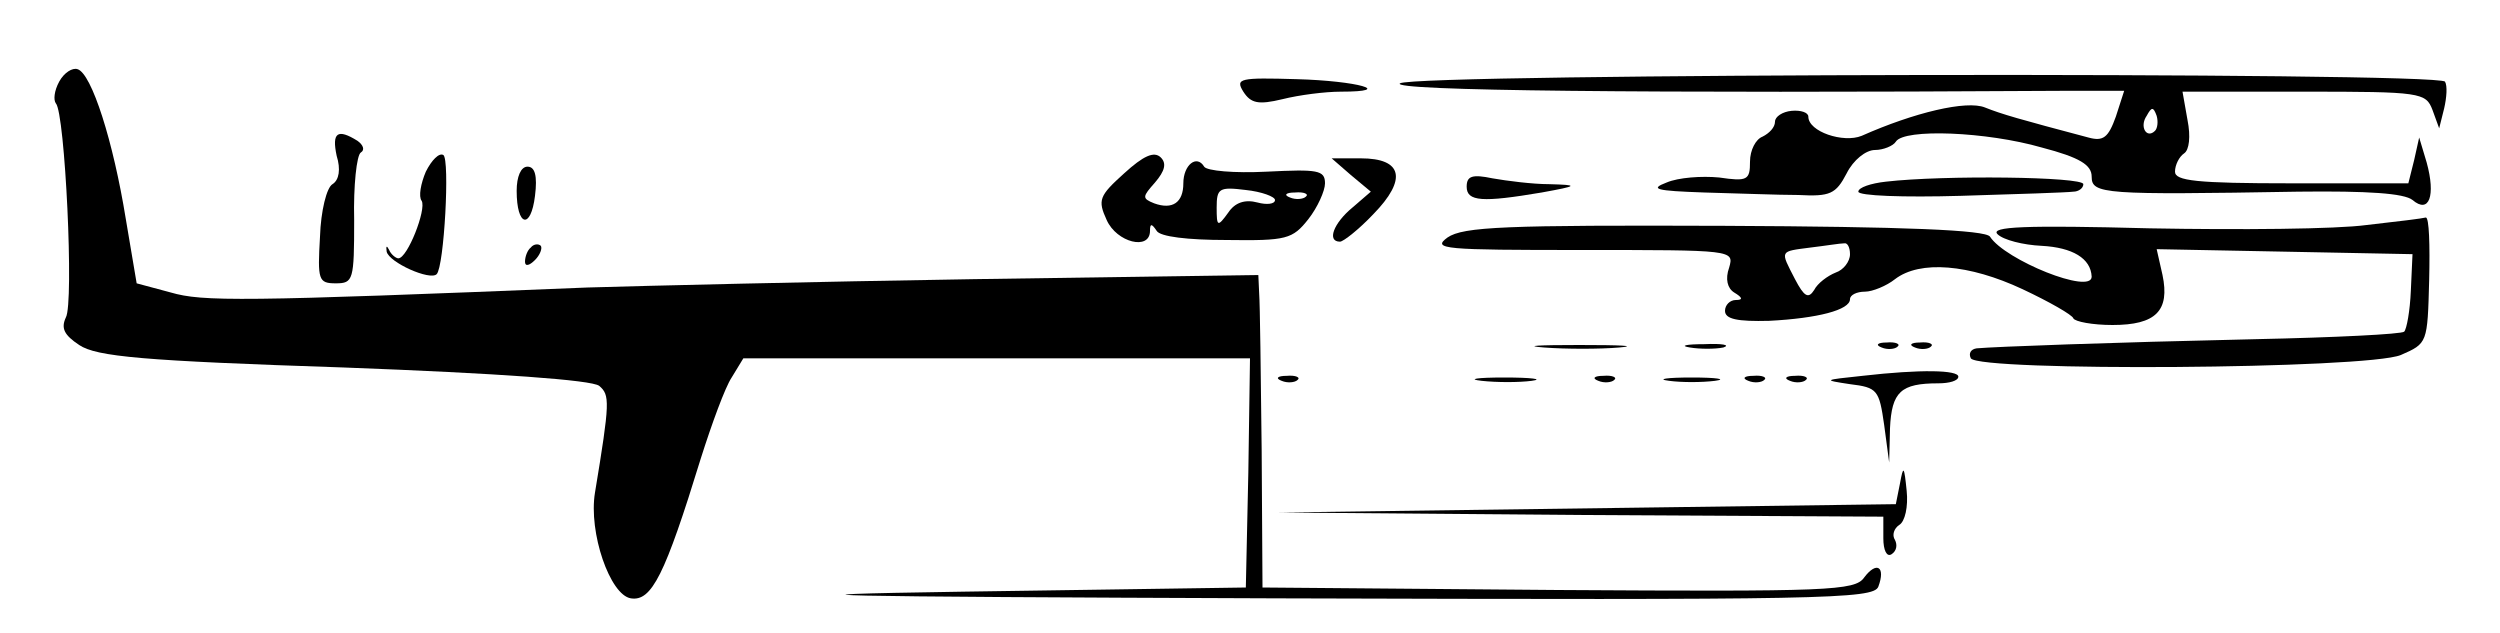
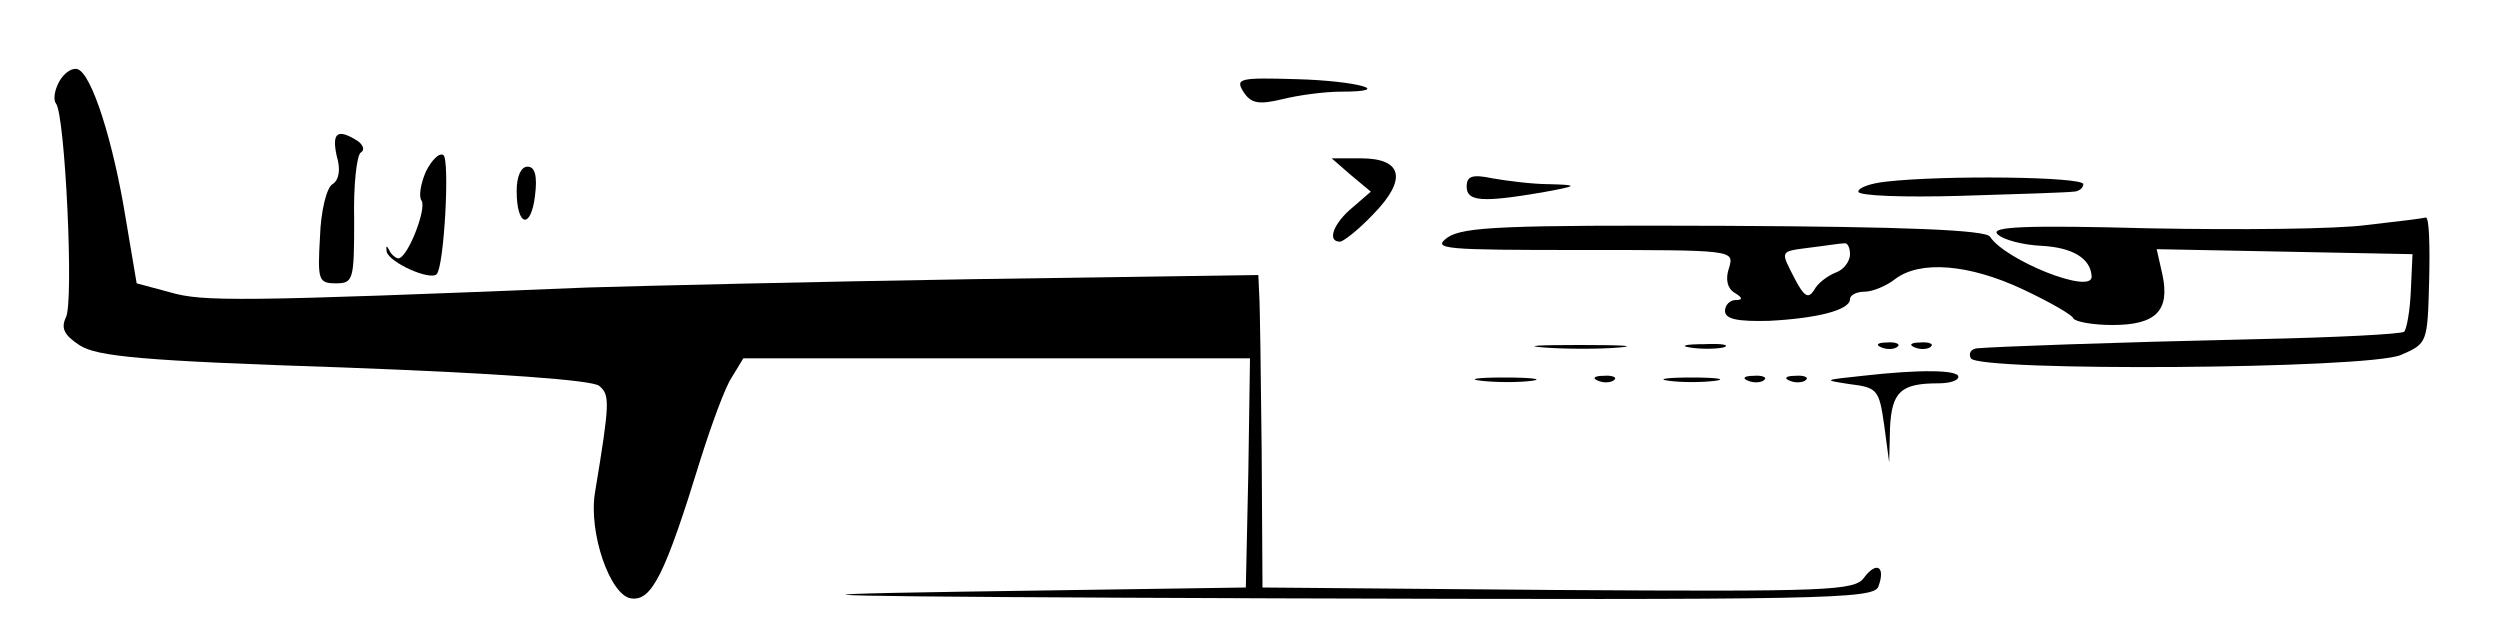
<svg xmlns="http://www.w3.org/2000/svg" version="1.0" width="300pt" height="76pt" viewBox="0 0 300 76" preserveAspectRatio="xMidYMid meet">
  <g transform="translate(0,76) scale(0.1,-0.1)" fill="#000000" stroke="none">
    <path d="M71 662 c-6 -11 -7 -22 -4 -26 11 -11 22 -240 12 -257 -6 -13 -2 -21 16 -33 21 -14 76 -19 318 -27 186 -7 297 -15 306 -22 13 -11 13 -19 -5 -128 -8 -48 18 -123 43 -127 25 -4 41 28 84 168 13 41 29 85 37 97 l14 23 304 0 304 0 -2 -137 -3 -138 -340 -5 c-260 -4 -172 -6 376 -8 657 -2 717 -1 723 14 9 24 -2 31 -17 11 -11 -16 -43 -17 -367 -15 l-355 3 -1 165 c-1 91 -2 175 -3 188 l-1 22 -343 -5 c-188 -3 -396 -8 -462 -10 -417 -17 -462 -17 -500 -6 l-41 11 -13 77 c-15 93 -41 175 -58 180 -6 2 -16 -4 -22 -15z" />
    <path d="M1492 650 c9 -14 18 -16 47 -9 20 5 51 9 70 9 66 0 20 13 -53 15 -68 2 -74 1 -64 -15z" />
-     <path d="M1680 660 c-13 -9 294 -12 792 -9 l77 0 -10 -31 c-9 -25 -15 -30 -33 -25 -83 22 -104 28 -124 36 -22 9 -85 -6 -148 -34 -22 -9 -64 5 -64 23 0 5 -9 8 -20 7 -11 -1 -20 -7 -20 -13 0 -7 -7 -14 -15 -18 -8 -3 -15 -16 -15 -30 0 -22 -3 -24 -37 -19 -21 2 -49 0 -63 -6 -21 -8 -13 -10 45 -12 39 -1 89 -3 113 -3 38 -2 45 1 58 26 8 16 23 28 34 28 10 0 22 5 25 10 10 16 109 12 175 -7 46 -12 60 -21 60 -35 0 -21 14 -22 248 -18 84 1 127 -2 137 -10 20 -17 28 5 17 45 l-9 30 -6 -27 -7 -28 -140 0 c-115 0 -140 3 -140 14 0 8 5 18 11 22 6 4 8 20 4 40 l-6 34 146 0 c140 0 146 -1 154 -22 l8 -22 6 24 c3 13 4 27 1 32 -8 12 -1236 10 -1254 -2z m906 -57 c-10 -10 -19 5 -10 18 6 11 8 11 12 0 2 -7 1 -15 -2 -18z" />
    <path d="M404 573 c5 -16 3 -29 -5 -34 -7 -4 -14 -32 -15 -63 -3 -52 -2 -56 19 -56 21 0 22 4 22 76 -1 41 3 78 8 81 5 3 3 9 -4 14 -24 15 -31 10 -25 -18z" />
    <path d="M511 554 c-6 -14 -9 -30 -5 -35 6 -10 -17 -69 -28 -69 -3 0 -9 5 -11 10 -3 6 -4 5 -3 -2 3 -13 52 -35 60 -27 9 9 16 138 8 143 -5 3 -14 -6 -21 -20z" />
-     <path d="M1349 552 c-30 -27 -32 -32 -21 -56 12 -27 52 -37 52 -13 0 9 2 9 8 0 4 -7 37 -11 84 -11 72 -1 79 1 98 25 11 14 20 34 20 43 0 16 -9 17 -70 14 -39 -2 -72 1 -75 6 -9 15 -25 2 -25 -20 0 -23 -13 -32 -35 -24 -15 6 -14 8 1 25 12 14 14 23 7 30 -8 8 -21 2 -44 -19z m181 -32 c0 -5 -10 -6 -21 -3 -15 4 -27 0 -35 -12 -13 -18 -14 -17 -14 6 0 23 3 25 35 21 19 -2 35 -8 35 -12z m37 4 c-3 -3 -12 -4 -19 -1 -8 3 -5 6 6 6 11 1 17 -2 13 -5z" />
    <path d="M1621 550 l24 -20 -22 -19 c-23 -19 -31 -41 -15 -41 4 0 23 15 40 33 41 42 35 67 -15 67 l-35 0 23 -20z" />
    <path d="M620 531 c0 -43 17 -47 22 -6 3 24 0 35 -9 35 -8 0 -13 -12 -13 -29z" />
    <path d="M1760 536 c0 -18 19 -19 90 -7 44 8 45 9 9 10 -20 0 -51 4 -68 7 -24 5 -31 3 -31 -10z" />
    <path d="M2263 542 c-18 -2 -33 -7 -33 -12 0 -5 54 -7 123 -5 67 2 128 4 135 5 6 0 12 4 12 9 0 9 -168 11 -237 3z" />
    <path d="M2840 490 c-36 -5 -153 -6 -260 -4 -151 4 -192 2 -183 -7 7 -7 31 -13 53 -14 37 -2 59 -15 60 -37 0 -22 -104 20 -122 48 -5 8 -102 12 -318 13 -264 1 -314 -1 -333 -14 -19 -14 -5 -15 161 -15 182 0 183 0 177 -21 -5 -14 -2 -25 6 -30 10 -6 11 -9 2 -9 -7 0 -13 -6 -13 -13 0 -10 15 -13 53 -12 58 3 97 13 97 26 0 5 8 9 18 9 9 0 26 7 36 15 30 23 89 18 153 -12 32 -15 60 -31 61 -35 2 -4 23 -8 47 -8 52 0 69 17 60 60 l-7 31 154 -3 153 -3 -2 -44 c-1 -24 -5 -46 -8 -49 -3 -3 -83 -7 -178 -9 -178 -4 -312 -9 -335 -11 -7 -1 -10 -6 -7 -12 10 -16 475 -13 516 4 32 14 32 14 34 90 1 42 0 75 -4 75 -3 -1 -35 -5 -71 -9z m-620 -35 c0 -9 -8 -19 -17 -22 -10 -4 -22 -13 -26 -21 -7 -11 -12 -8 -23 13 -18 35 -19 33 19 38 17 2 35 5 40 5 4 1 7 -5 7 -13z" />
-     <path d="M637 463 c-4 -3 -7 -11 -7 -17 0 -6 5 -5 12 2 6 6 9 14 7 17 -3 3 -9 2 -12 -2z" />
    <path d="M1853 343 c26 -2 67 -2 90 0 23 2 2 3 -48 3 -49 0 -68 -1 -42 -3z" />
    <path d="M2028 343 c12 -2 30 -2 40 0 9 3 -1 5 -23 4 -22 0 -30 -2 -17 -4z" />
    <path d="M2258 343 c7 -3 16 -2 19 1 4 3 -2 6 -13 5 -11 0 -14 -3 -6 -6z" />
    <path d="M2298 343 c7 -3 16 -2 19 1 4 3 -2 6 -13 5 -11 0 -14 -3 -6 -6z" />
    <path d="M2235 309 c-47 -5 -48 -5 -15 -10 33 -4 35 -7 41 -49 l6 -45 1 41 c2 44 13 54 58 54 13 0 24 3 24 8 0 8 -45 9 -115 1z" />
-     <path d="M1538 303 c7 -3 16 -2 19 1 4 3 -2 6 -13 5 -11 0 -14 -3 -6 -6z" />
    <path d="M1778 303 c18 -2 45 -2 60 0 15 2 0 4 -33 4 -33 0 -45 -2 -27 -4z" />
    <path d="M1918 303 c7 -3 16 -2 19 1 4 3 -2 6 -13 5 -11 0 -14 -3 -6 -6z" />
    <path d="M2003 303 c15 -2 39 -2 55 0 15 2 2 4 -28 4 -30 0 -43 -2 -27 -4z" />
    <path d="M2098 303 c7 -3 16 -2 19 1 4 3 -2 6 -13 5 -11 0 -14 -3 -6 -6z" />
    <path d="M2148 303 c7 -3 16 -2 19 1 4 3 -2 6 -13 5 -11 0 -14 -3 -6 -6z" />
-     <path d="M2280 180 l-5 -25 -370 -5 -370 -5 363 -3 362 -2 0 -26 c0 -14 4 -23 10 -19 6 4 7 11 4 17 -4 6 -1 14 5 18 7 4 11 22 9 41 -3 30 -4 31 -8 9z" />
  </g>
</svg>